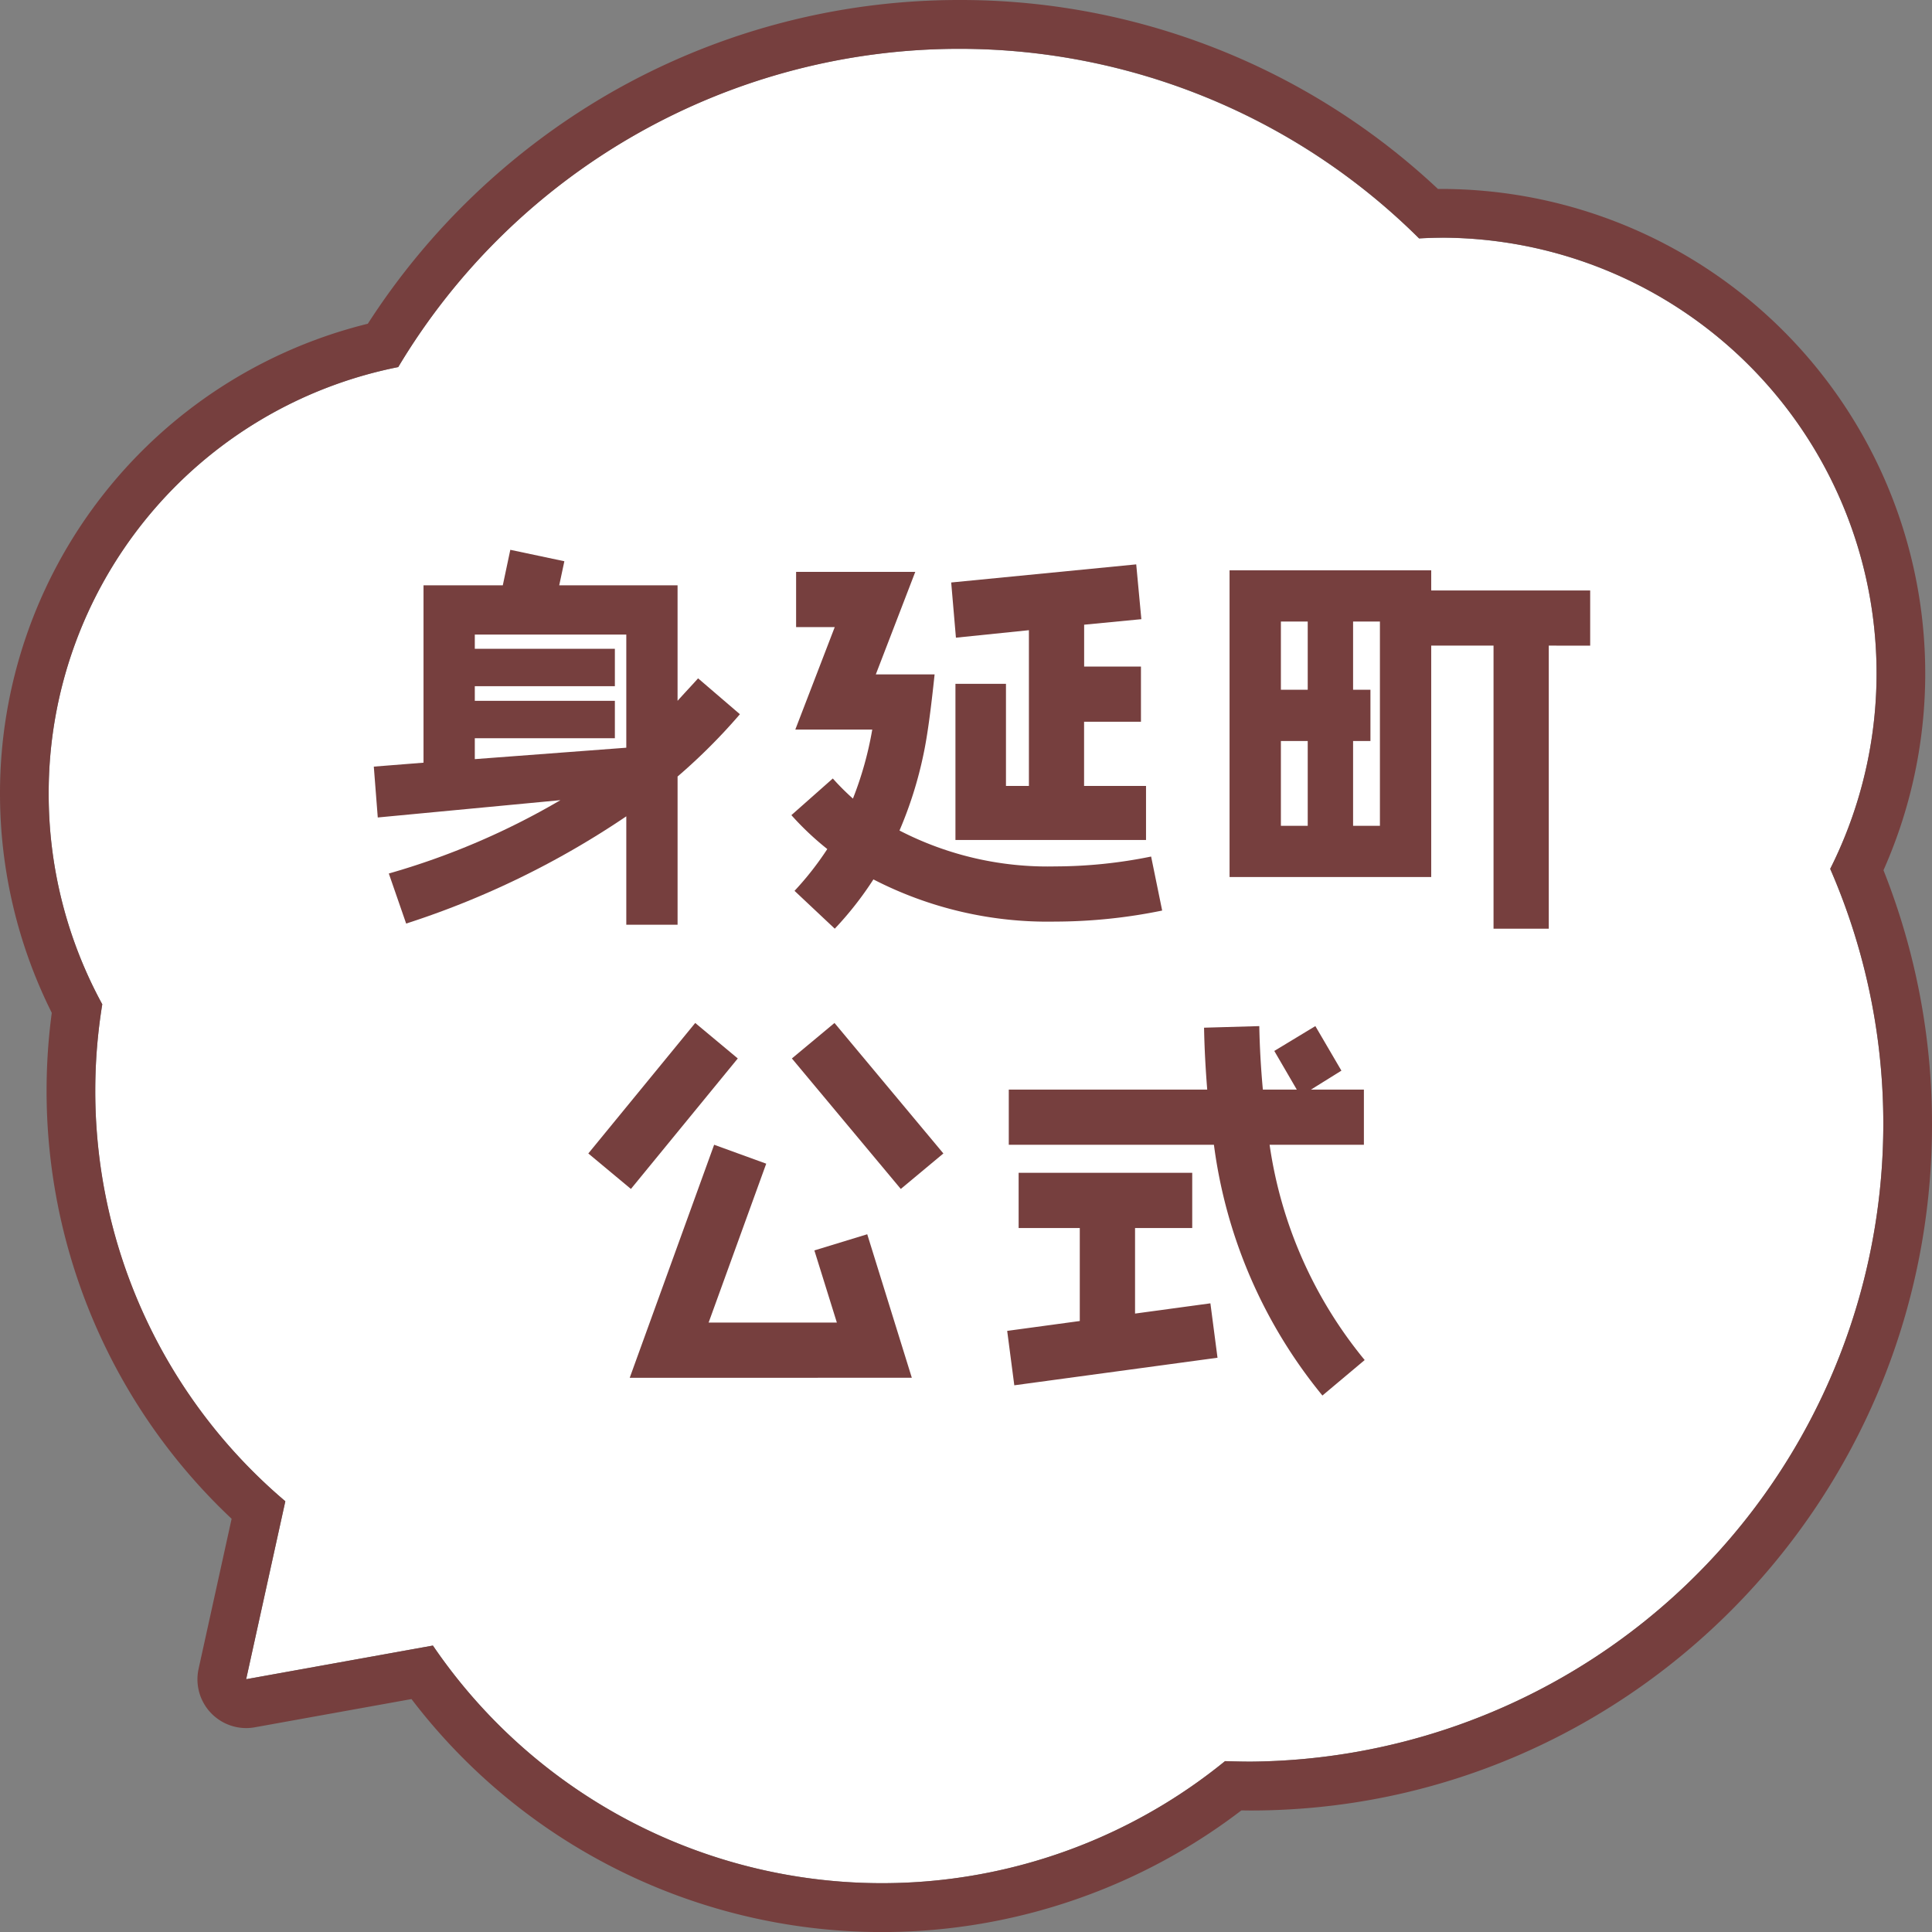
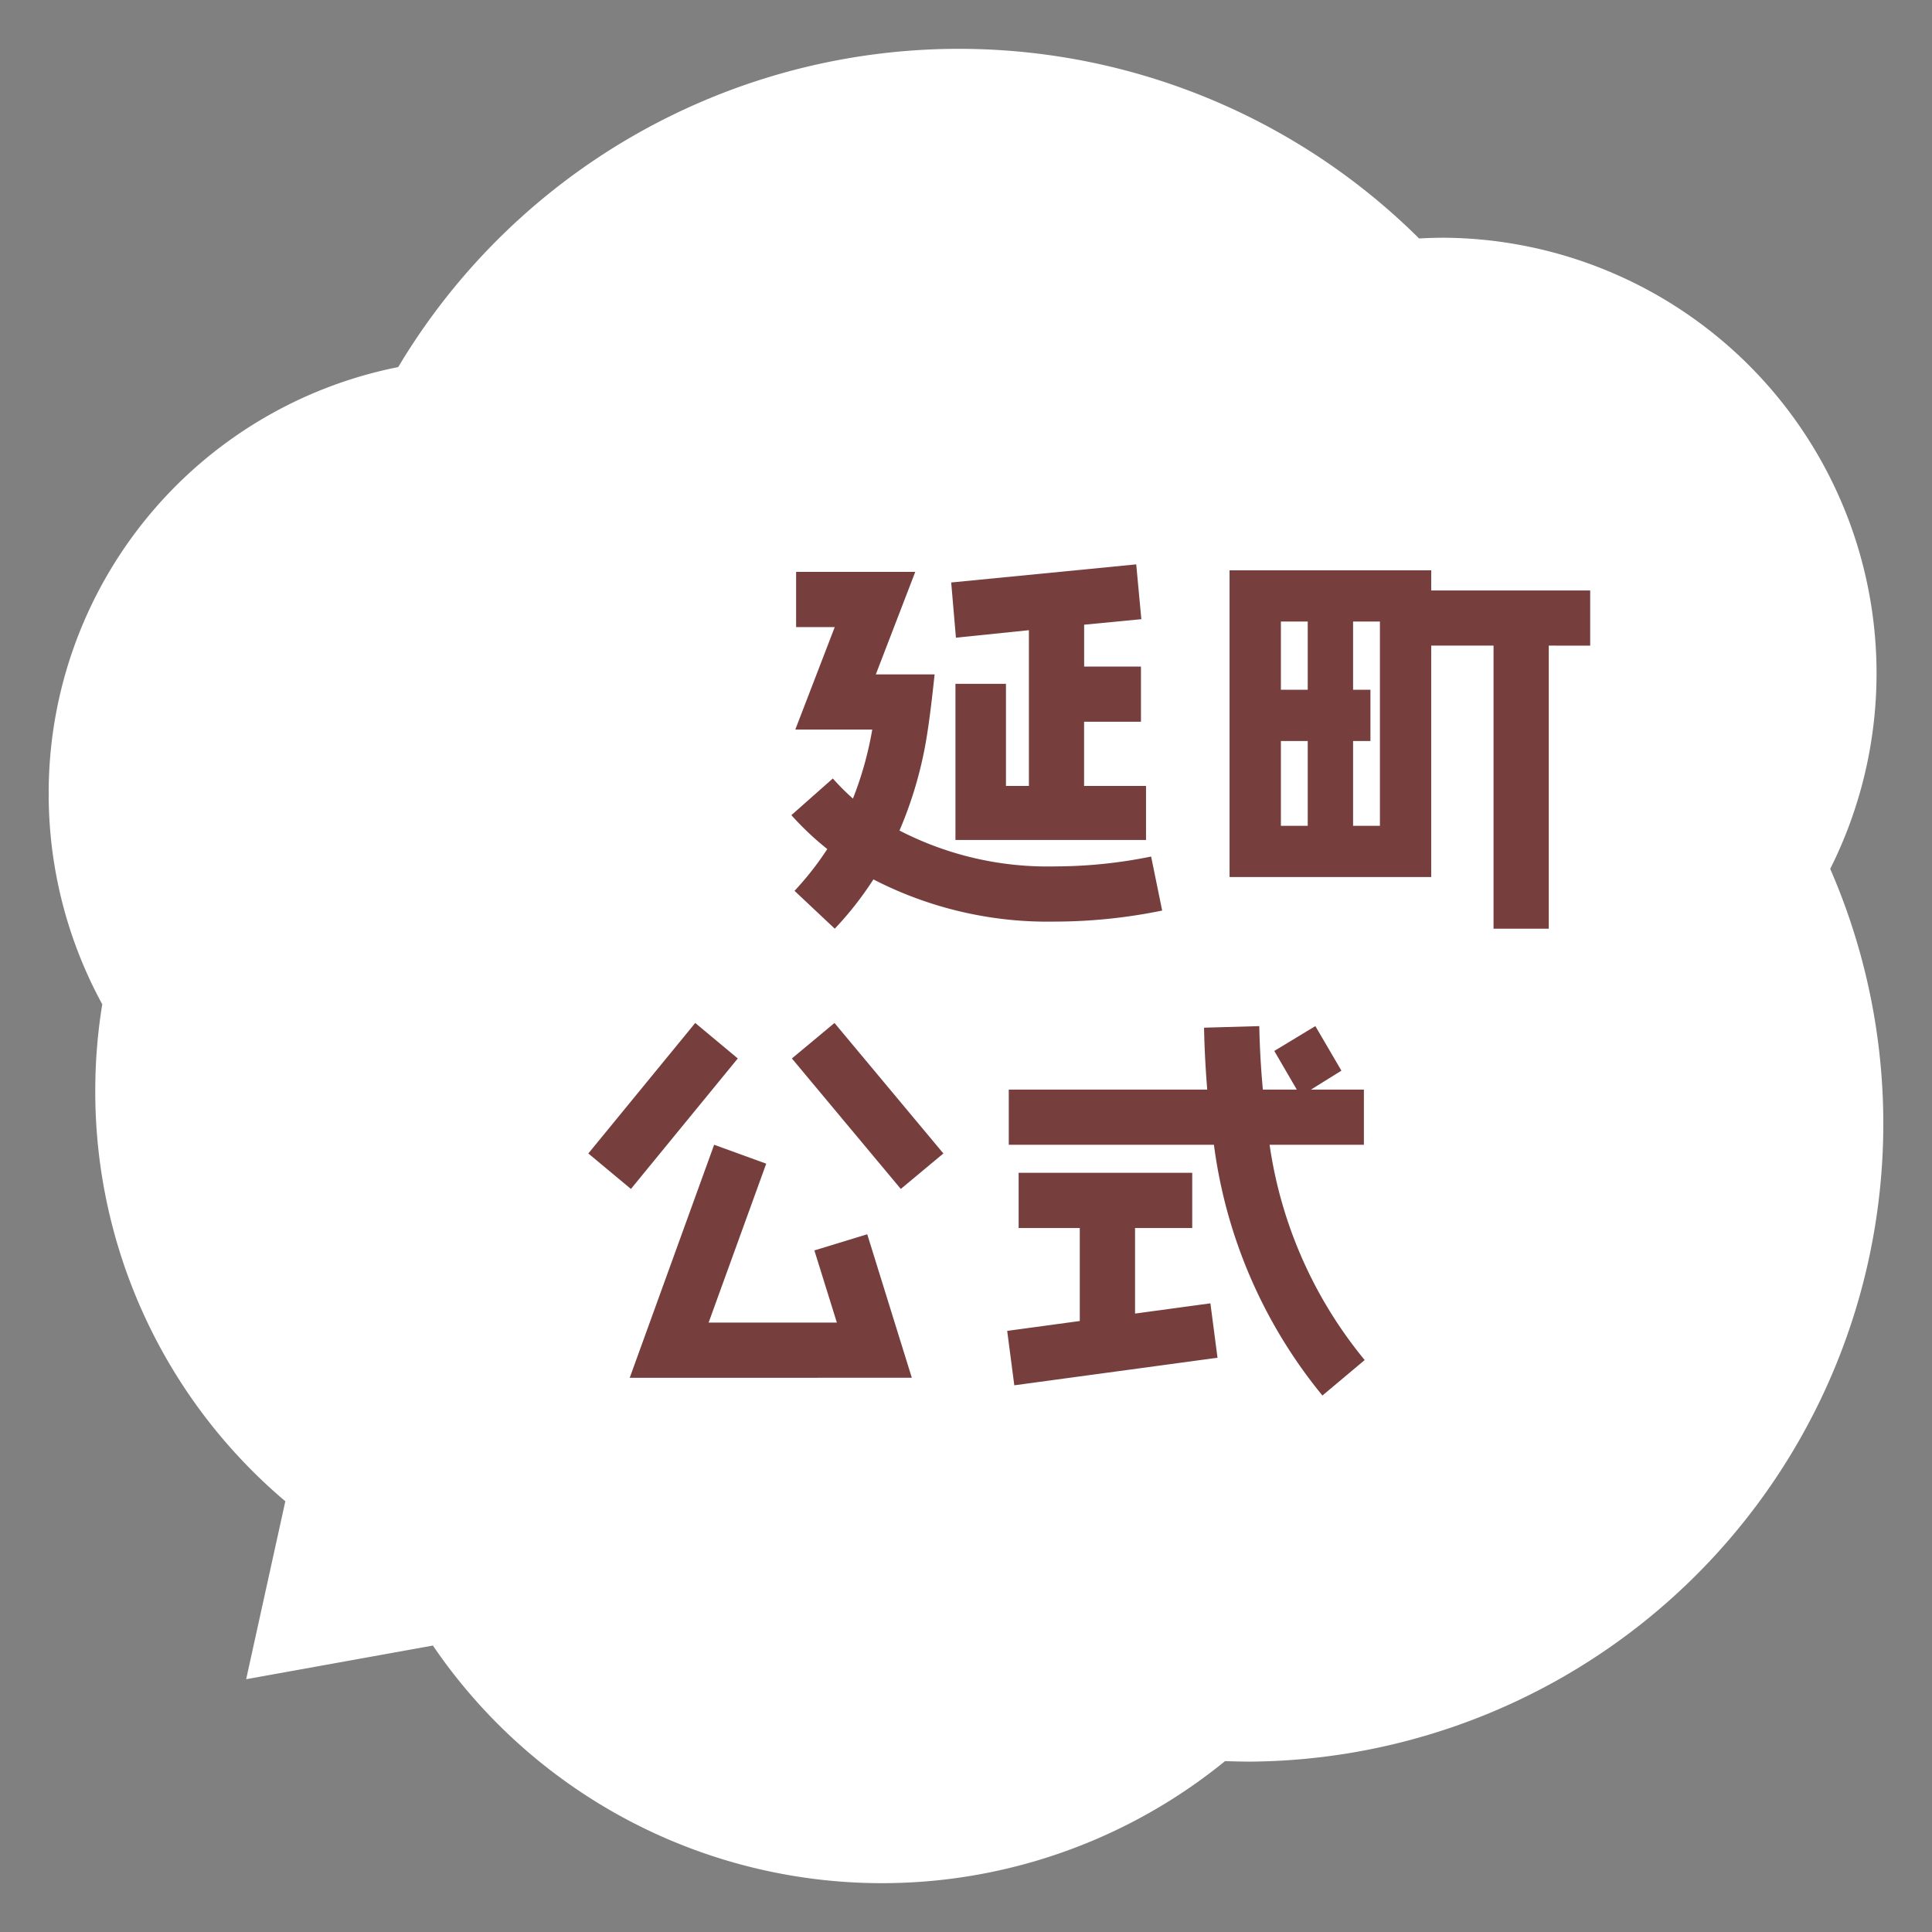
<svg xmlns="http://www.w3.org/2000/svg" width="160" height="160" viewBox="0 0 160 160">
  <rect x="0" y="0" width="160" height="160" fill="#808080" stroke="none" />
  <defs>
    <clipPath id="clip-path">
      <rect id="Rectangle_48" data-name="Rectangle 48" width="160" height="160" fill="none" />
    </clipPath>
  </defs>
  <g id="Group_26" data-name="Group 26" clip-path="url(#clip-path)">
    <path id="Path_455" data-name="Path 455" d="M7.89,90.319a44.2,44.2,0,0,1,.58-7.148A36.323,36.323,0,0,1,4.032,65.755,35.956,35.956,0,0,1,32.979,30.4a54.087,54.087,0,0,1,84.545-10.651c.7-.04,1.4-.061,2.119-.061A36.078,36.078,0,0,1,151.57,71.956a52.832,52.832,0,0,1-48,73.934c-.7,0-1.42-.02-2.119-.04a44.983,44.983,0,0,1-65.6-9.572l-15.465,2.787,3.244-14.737A44.416,44.416,0,0,1,7.89,90.319" fill="#fff" />
-     <path id="Path_456" data-name="Path 456" d="M79.44,4.043a53.96,53.96,0,0,1,38.084,15.7c.7-.041,1.4-.061,2.119-.061A36.078,36.078,0,0,1,151.57,71.956a52.832,52.832,0,0,1-48,73.934c-.7,0-1.42-.02-2.119-.04a44.983,44.983,0,0,1-65.6-9.572l-15.465,2.786,3.244-14.736A44.572,44.572,0,0,1,8.47,83.171,36.323,36.323,0,0,1,4.032,65.755,35.956,35.956,0,0,1,32.98,30.4,54.181,54.181,0,0,1,79.44,4.043M79.44,0A58.048,58.048,0,0,0,50.377,7.793,58.819,58.819,0,0,0,30.461,26.811,40.043,40.043,0,0,0,0,65.755,40.591,40.591,0,0,0,4.288,83.878a48.646,48.646,0,0,0,14.894,41.9l-2.734,12.42a4.039,4.039,0,0,0,3.937,4.914,4,4,0,0,0,.713-.064l12.98-2.338a48.994,48.994,0,0,0,68.726,9.221c.257,0,.512.007.766.007,31.115,0,56.43-25.478,56.43-56.795a56.823,56.823,0,0,0-4.018-21.075,40.125,40.125,0,0,0-36.339-56.419c-.187,0-.373,0-.557,0A57.763,57.763,0,0,0,79.44,0" fill="#763f3e" />
-     <path id="Path_457" data-name="Path 457" d="M46.411,66.266,31.285,67.7l-.328-4.212,4.117-.326V48.472H41.64l.622-2.939,4.476.947-.425,1.992h9.8v9.567c.556-.621,1.144-1.242,1.7-1.862l3.463,2.972a48.261,48.261,0,0,1-5.162,5.159V76.584H51.867V67.605a71.779,71.779,0,0,1-18.231,8.881L32.2,72.34a61.209,61.209,0,0,0,14.211-6.074m5.456-13.713H39.321v1.176h11.6v3.1h-11.6v1.209h11.6v3.1h-11.6v1.73l12.546-.946Z" fill="#763f3e" />
    <path id="Path_458" data-name="Path 458" d="M87.361,76.323a31.5,31.5,0,0,1-15.029-3.494,27.97,27.97,0,0,1-3.2,4.081L65.8,73.776a25.424,25.424,0,0,0,2.713-3.461,24.177,24.177,0,0,1-2.974-2.808l3.431-3.036a20.29,20.29,0,0,0,1.666,1.665,28.828,28.828,0,0,0,1.6-5.714H65.863l3.267-8.489h-3.2V47.362h9.868l-3.267,8.489H77.4c-.3,2.84-.589,5.06-.916,6.595a33.049,33.049,0,0,1-1.992,6.335,26.724,26.724,0,0,0,12.9,2.971,39.9,39.9,0,0,0,7.939-.817l.915,4.473a44.37,44.37,0,0,1-8.887.915m-8.233-6.76V56.633H83.31V65.09h1.9v-12.9l-6.044.62-.392-4.571,15.323-1.5.425,4.539-4.738.457V55.2h4.705v4.571H89.779V65.09h5.13v4.473Z" fill="#763f3e" />
    <path id="Path_459" data-name="Path 459" d="M128.263,53.467V76.91h-4.575V53.467h-5.161V72.633h-16.7v-25.4h16.7V48.9h13.165v4.571ZM108.3,51.475h-2.222v5.649H108.3Zm0,9.894h-2.222v7.02H108.3Zm5.979-9.894h-2.222v5.649h1.437v4.245h-1.437v7.02h2.222Z" fill="#763f3e" />
    <path id="Path_460" data-name="Path 460" d="M52.25,98.464l-3.528-2.939,8.854-10.807L61.1,87.657Zm-.1,15.64,6.992-19.3,4.313,1.567-4.77,13.159H69.305l-1.862-5.976,4.378-1.338L75.513,114.1ZM74.6,98.464,65.581,87.657l3.528-2.939,9.018,10.807Z" fill="#763f3e" />
    <path id="Path_461" data-name="Path 461" d="M84,114.724l-.589-4.506,6.012-.817V101.7H84.359V97.125H98.735V101.7H94v7.085l6.24-.849.589,4.506Zm25.517.848a41.131,41.131,0,0,1-8.985-20.766H83.543V90.235H99.977c-.131-1.632-.229-3.33-.262-5.126l4.574-.131c.033,1.731.131,3.461.295,5.257h2.81l-1.862-3.2,3.4-2.058,2.158,3.69-2.517,1.567h4.379v4.571h-7.809a36.114,36.114,0,0,0,7.874,17.828Z" fill="#763f3e" />
  </g>
</svg>